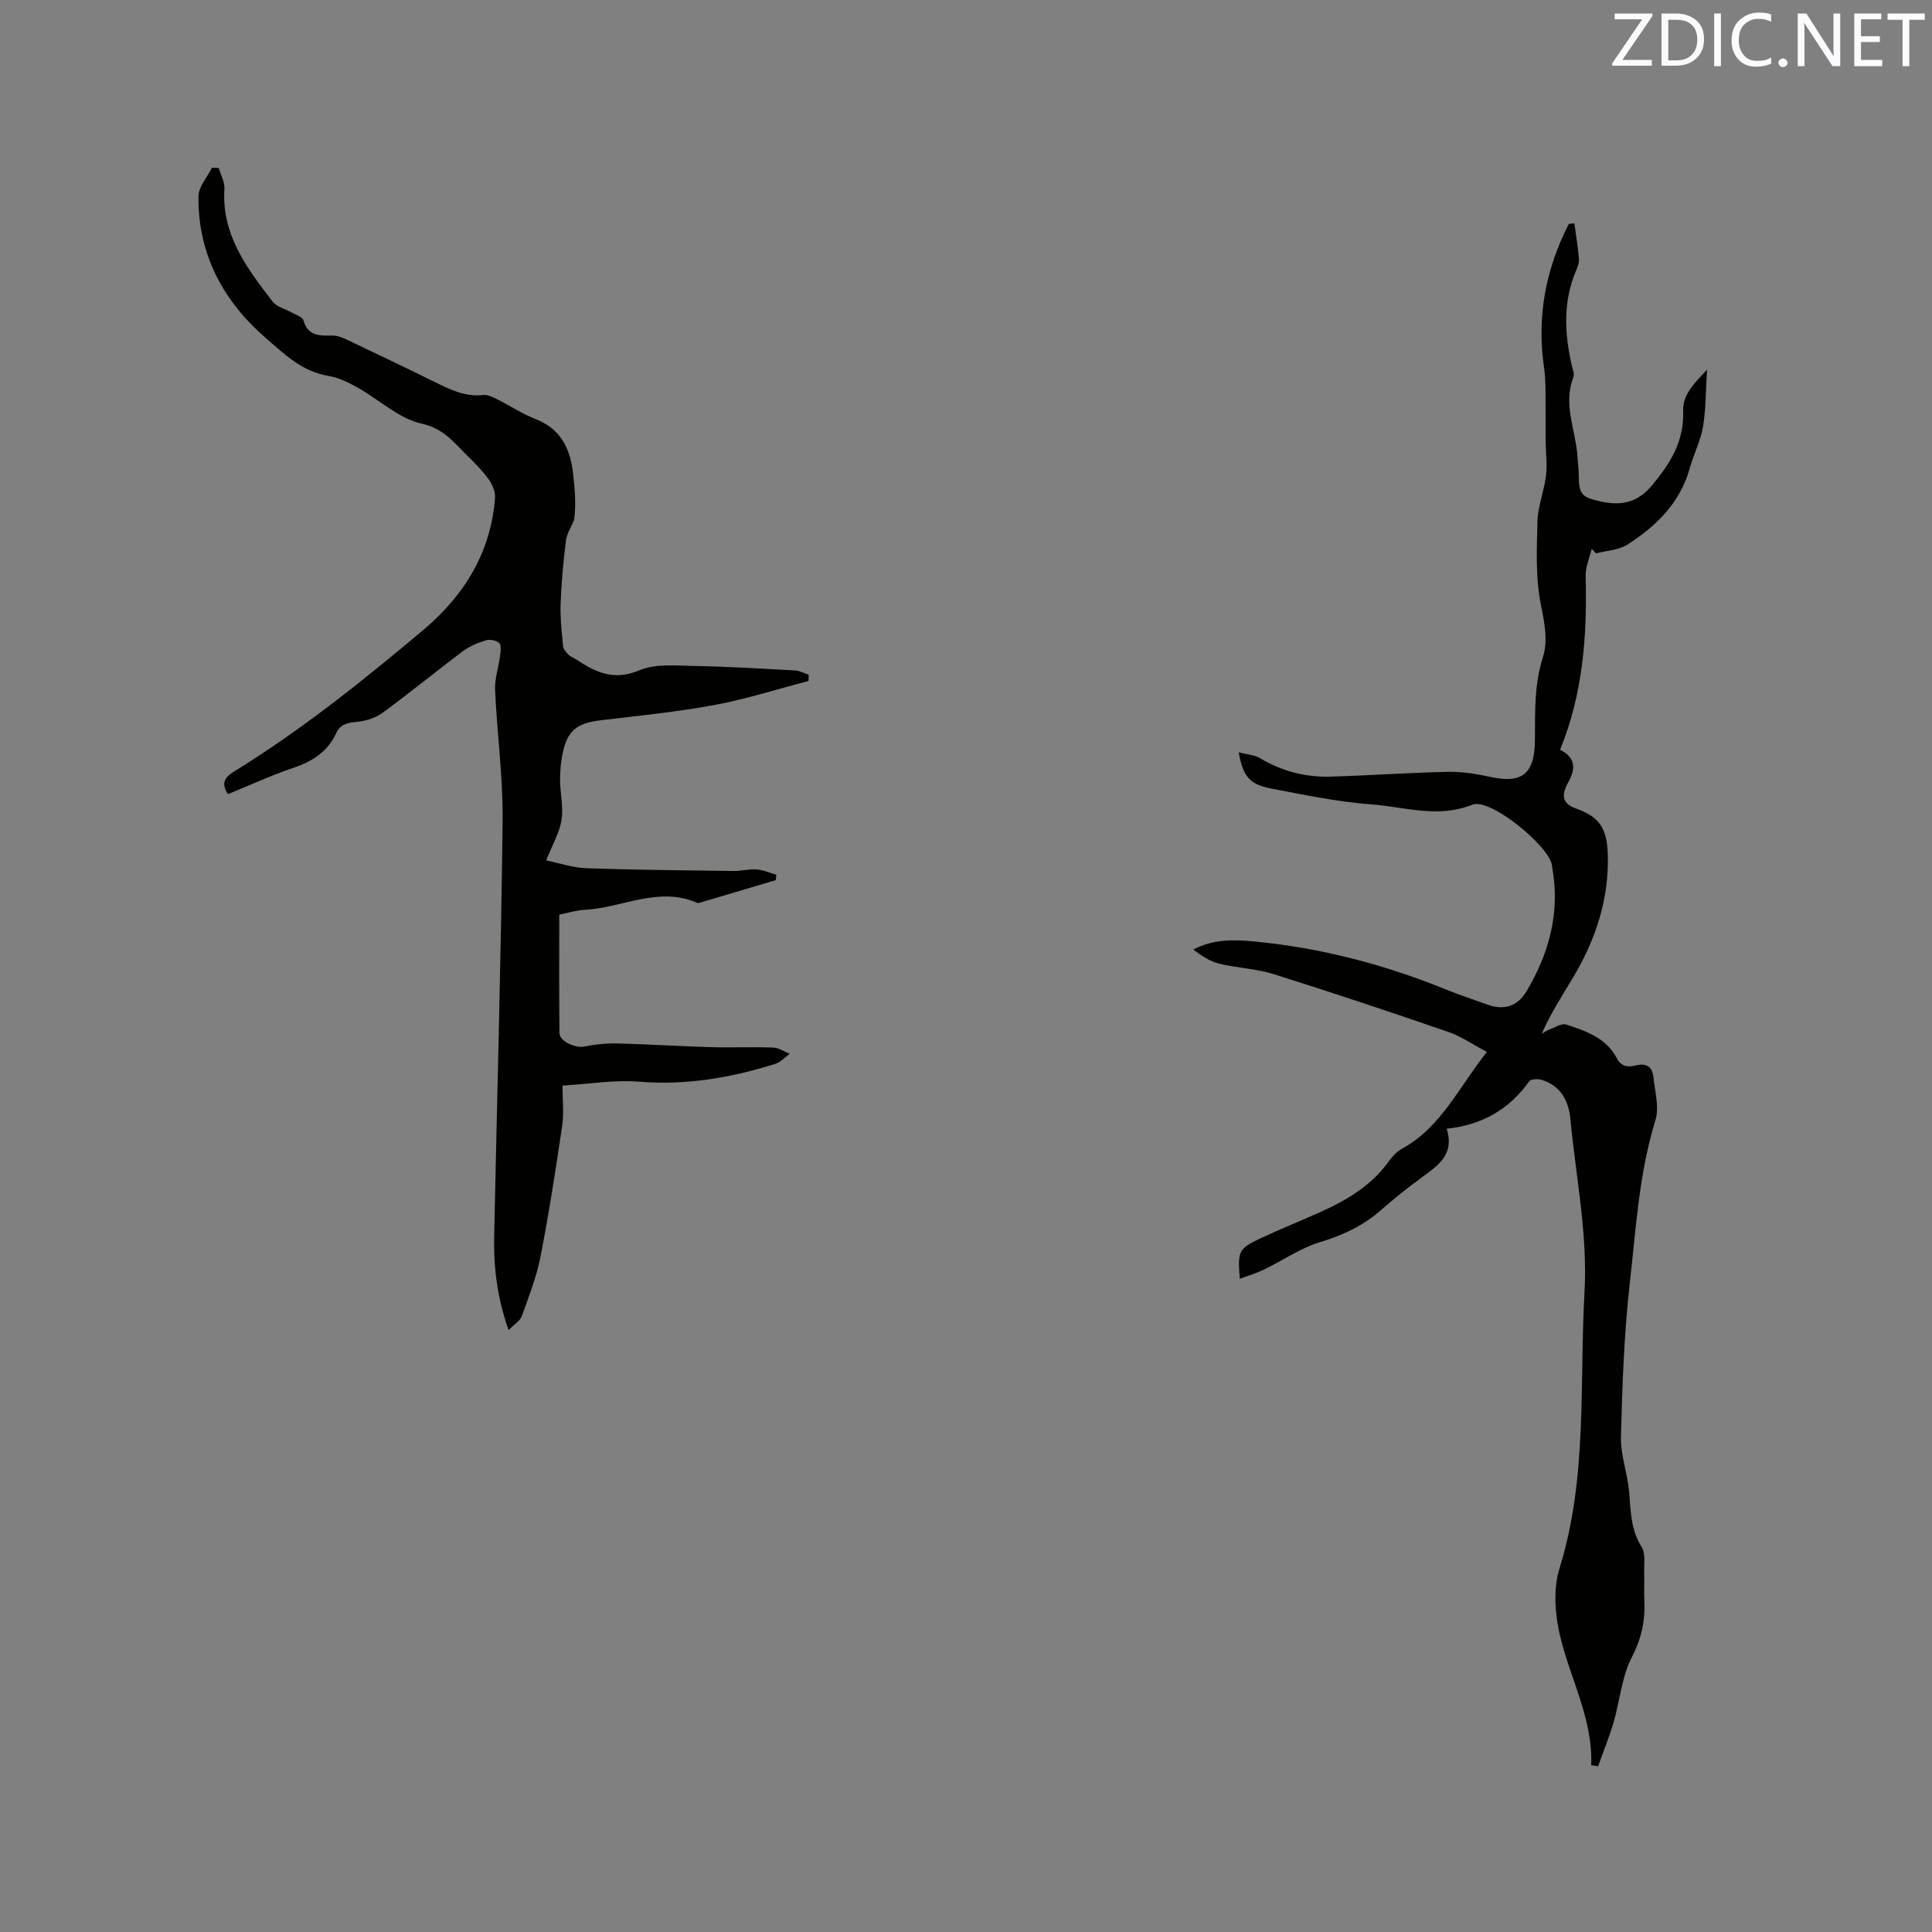
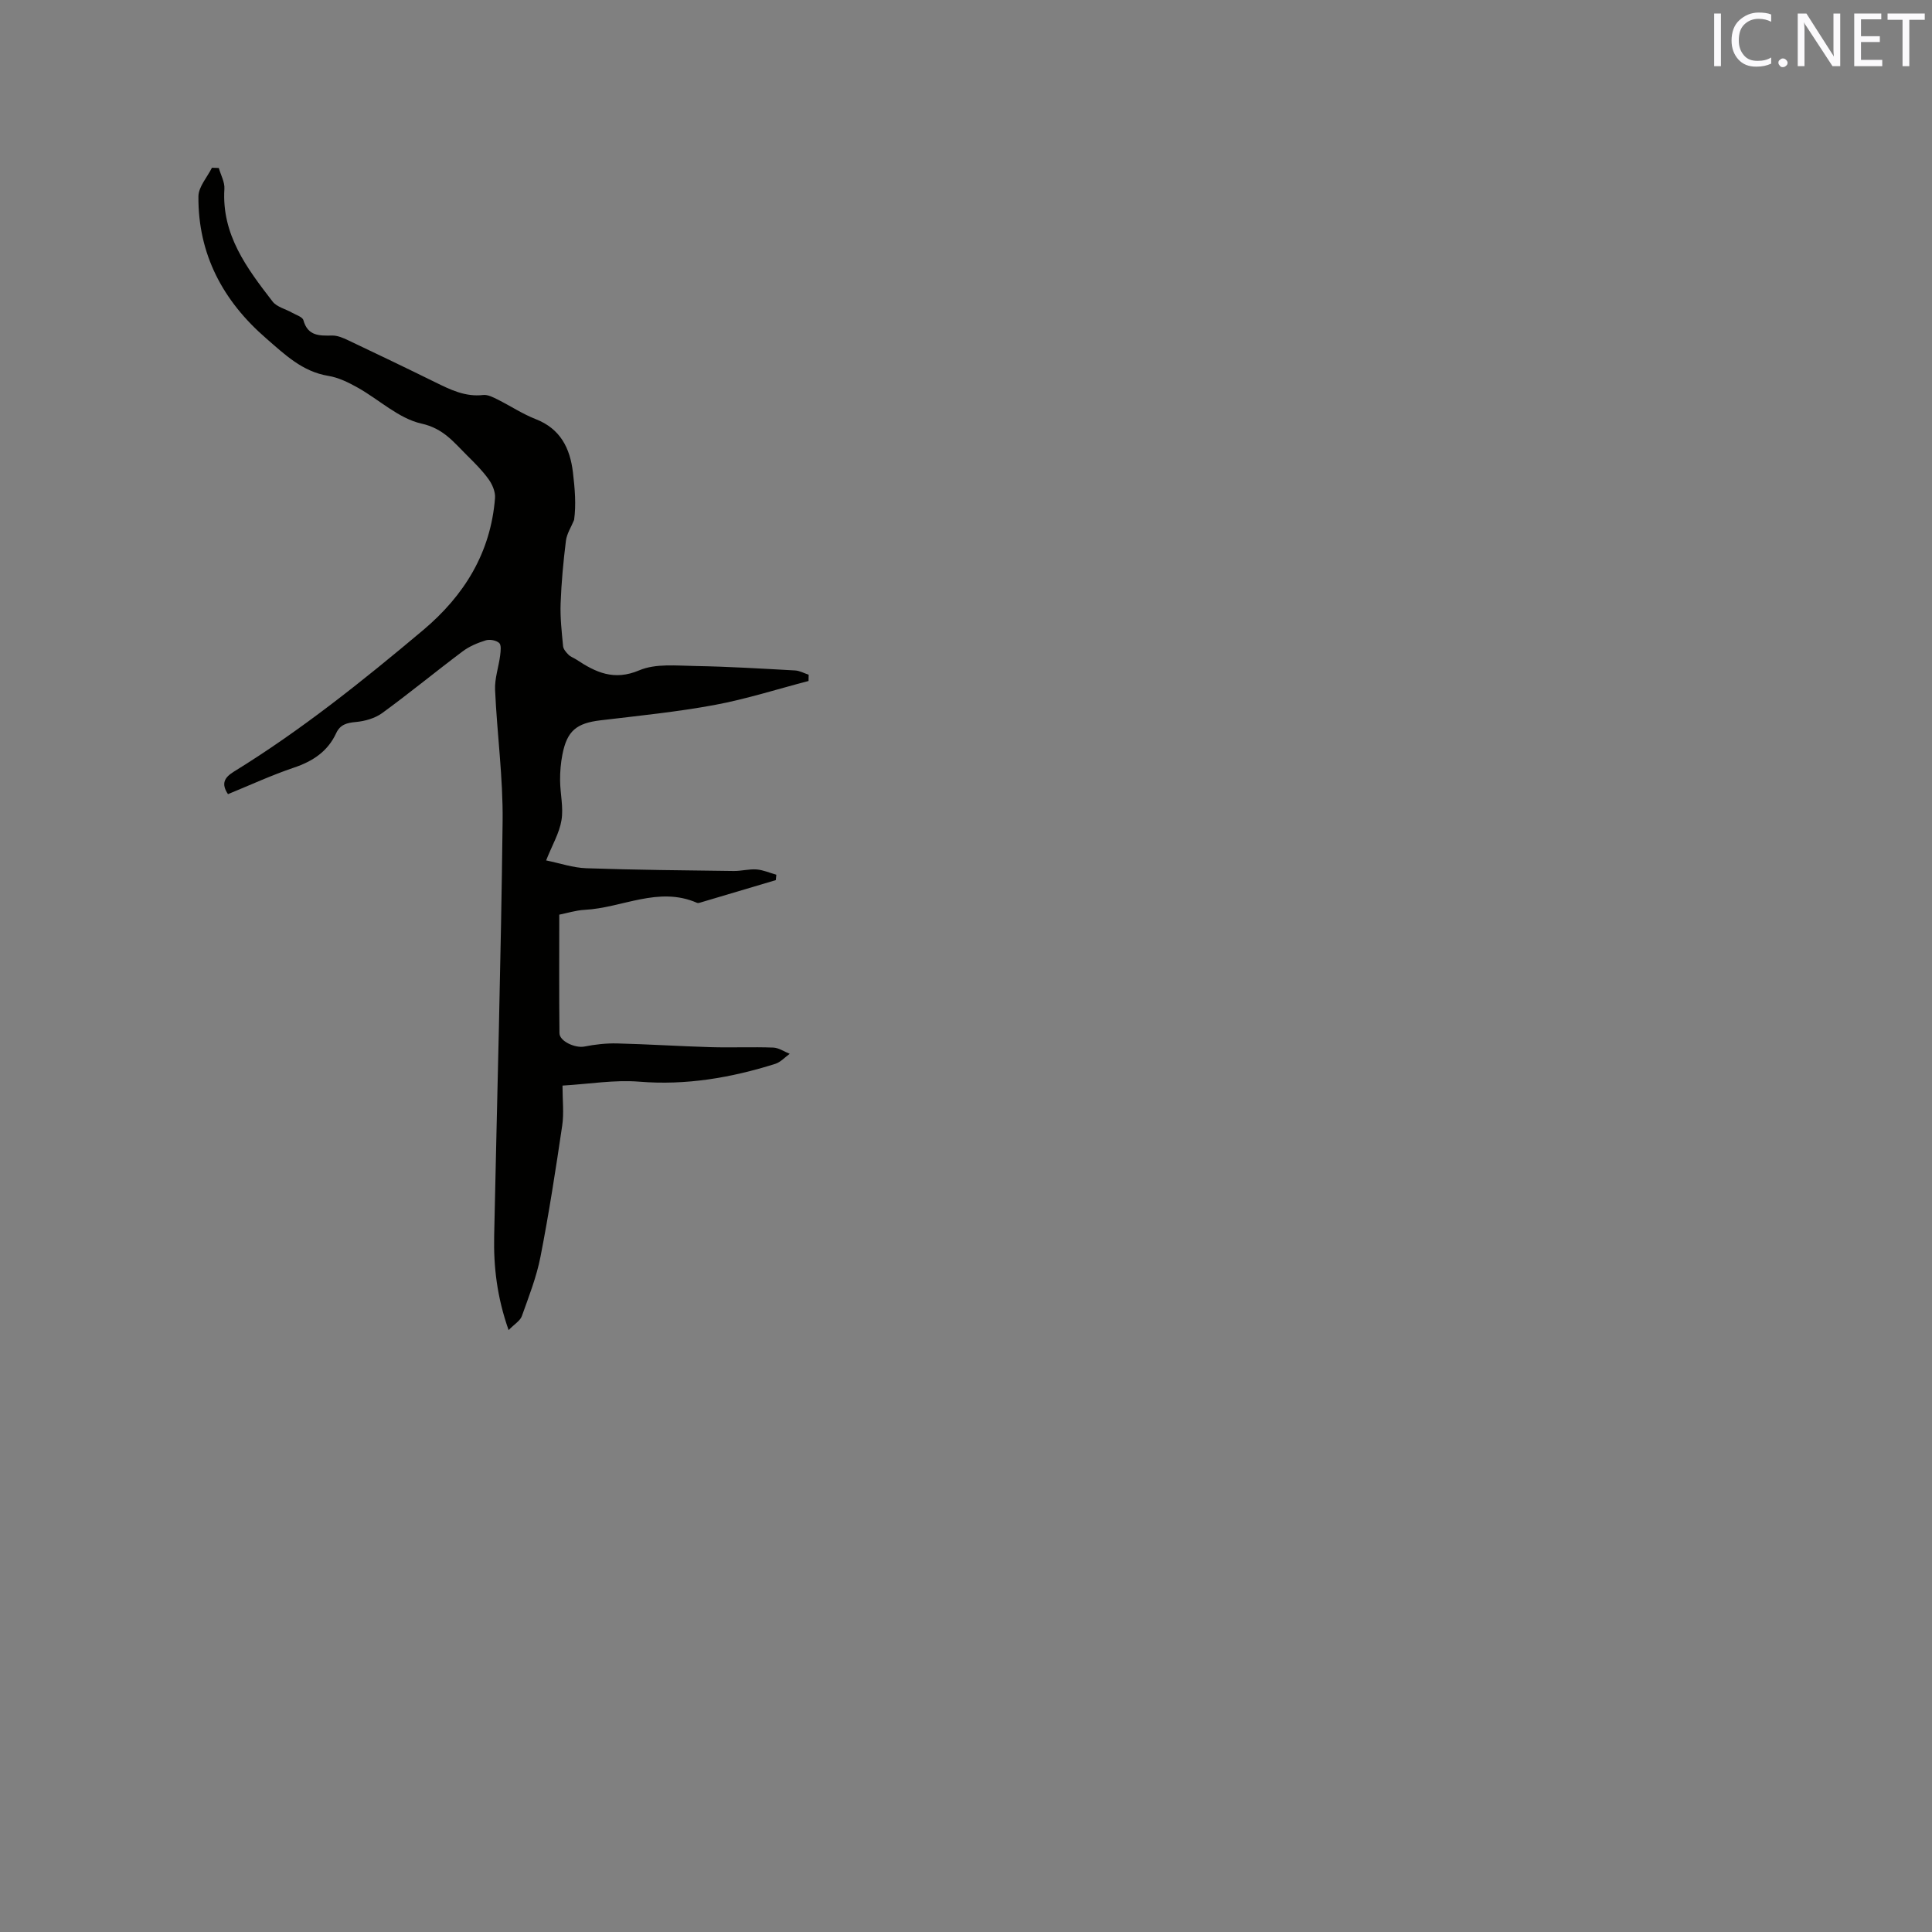
<svg xmlns="http://www.w3.org/2000/svg" enable-background="new 0 0 400 400" viewBox="0 0 400 400">
  <rect x="0" y="0" width="400" height="400" fill="#808080" stroke="none" />
-   <path d="m329.44 365.47c.38-9.66-4.41-17.99-6.5-27-1.02-4.39-1.37-9.56-.06-13.76 5.83-18.73 4.1-37.97 5.17-57.06.69-12.21-1.79-24.01-2.92-35.98-.35-3.75-2.03-6.96-6.05-8.12-.76-.22-2.14-.15-2.47.32-4.11 5.78-9.69 9.04-17.1 9.82 1.73 5.44-1.9 7.67-5.24 10.15-2.81 2.08-5.57 4.25-8.19 6.56-3.72 3.29-7.93 5.31-12.72 6.75-4.08 1.23-7.74 3.8-11.63 5.68-1.6.77-3.31 1.28-5.04 1.94-.46-5.74-.28-6.24 4.27-8.38 4.02-1.89 8.15-3.54 12.21-5.36 5.57-2.49 10.74-5.5 14.39-10.63.72-1.01 1.67-2 2.74-2.59 8.13-4.47 11.76-12.77 17.55-20.02-2.9-1.52-5.35-3.24-8.07-4.17-12.01-4.13-24.06-8.16-36.17-11.96-3.6-1.13-7.51-1.24-11.2-2.14-1.92-.47-3.65-1.65-5.35-2.92 4.19-2.23 8.45-2.08 12.71-1.67 13.7 1.31 26.86 4.76 39.6 9.93 2.84 1.15 5.76 2.11 8.65 3.15 3.37 1.22 6.19.33 8.04-2.79 4.68-7.89 6.98-16.32 5.32-25.55-.04-.21-.04-.42-.08-.63-.79-4.08-12.82-13.89-16.45-12.44-7.16 2.87-14.01.45-20.91-.06-7.02-.52-14-1.98-20.94-3.32-4.32-.83-5.65-2.54-6.54-7.45 1.67.43 3.24.5 4.43 1.21 4.51 2.69 9.38 3.96 14.55 3.81 8.15-.23 16.29-.82 24.44-.99 2.92-.06 5.9.45 8.77 1.07 6.19 1.33 9.09-.36 9.14-7.6.04-5.84-.16-11.49 1.65-17.19 1.09-3.45.34-7.09-.41-10.83-1.13-5.62-.87-11.57-.71-17.36.09-3.17 1.39-6.28 1.77-9.46.28-2.36-.07-4.8-.09-7.2-.03-3.47.02-6.93-.02-10.4-.02-1.57-.07-3.16-.3-4.72-1.54-10.51.32-20.39 5.13-29.75.38-.04.76-.08 1.15-.12.33 2.44.73 4.86.94 7.31.07.8-.26 1.69-.59 2.46-2.73 6.43-2.41 12.98-.9 19.6.19.82.6 1.81.34 2.49-2.21 5.66.52 11.03.86 16.53.07 1.16.25 2.32.25 3.49.02 4.25.5 4.8 4.58 5.71 4.24.94 7.61.25 10.64-3.39 3.79-4.57 6.63-9.15 6.4-15.38-.12-3.43 2.4-5.8 4.94-8.53-.27 4.38-.22 8.18-.84 11.87-.48 2.89-1.93 5.6-2.71 8.45-1.97 7.22-6.93 12.05-12.92 15.89-1.82 1.17-4.33 1.25-6.52 1.83-.29-.32-.59-.63-.88-.95-.44 1.87-1.31 3.76-1.26 5.61.33 12.27-.53 24.35-5.29 35.99 3.35 1.74 3.23 4 1.61 6.9-1.56 2.79-.86 4.38 1.64 5.26 4.74 1.67 6.42 3.92 6.62 9.33.33 9.29-2.47 17.75-7.16 25.63-2.25 3.78-4.67 7.45-6.51 11.7.53-.31 1.03-.69 1.6-.9 1.15-.42 2.53-1.33 3.47-1.02 4.08 1.34 8.28 2.78 10.45 6.94.98 1.88 2.39 1.9 3.98 1.52 2.1-.51 3.38.22 3.6 2.31.31 3.02 1.28 6.32.44 9.03-3.42 11.06-4.03 22.52-5.32 33.85-1.19 10.51-1.54 21.13-1.82 31.71-.1 3.73 1.34 7.48 1.68 11.25.36 3.99.29 7.91 2.6 11.55.89 1.41.45 3.68.53 5.57.07 1.8-.06 3.61.03 5.41.21 4.16-.53 7.85-2.55 11.75-2.13 4.11-2.5 9.1-3.84 13.66-.89 3.05-2.11 6.01-3.19 9.01-.45-.06-.93-.13-1.42-.21z" fill="#010100" />
  <path d="m160.62 182.22c-5.23 1.56-10.45 3.11-15.68 4.66-.2.06-.45.12-.63.04-7.99-3.49-15.49 1.05-23.24 1.45-1.88.1-3.74.7-5.28 1 0 8.27-.05 16.41.04 24.54.02 1.72 3.34 3.13 5.14 2.77 2.21-.44 4.51-.7 6.76-.65 6.44.16 12.88.58 19.32.77 4.34.13 8.7-.07 13.04.09 1.15.04 2.27.84 3.41 1.29-.99.71-1.89 1.73-2.99 2.08-9.16 2.88-18.43 4.48-28.15 3.69-5.1-.42-10.31.48-15.9.81 0 3.06.32 5.72-.06 8.27-1.34 9.08-2.74 18.16-4.5 27.17-.82 4.19-2.41 8.24-3.86 12.29-.35.97-1.51 1.64-2.74 2.89-2.41-6.85-3.12-13.09-2.99-19.44.6-28.62 1.42-57.23 1.75-85.85.11-9.09-1.16-18.19-1.56-27.29-.1-2.34.75-4.72 1.05-7.09.11-.88.27-2.18-.2-2.59-.63-.56-1.96-.8-2.79-.54-1.68.52-3.4 1.24-4.79 2.29-5.6 4.2-11 8.65-16.65 12.77-1.49 1.08-3.57 1.67-5.43 1.84-1.87.17-3.25.52-4.08 2.3-1.76 3.8-4.84 5.83-8.76 7.15-4.6 1.55-9.02 3.6-13.65 5.49-1.42-2.13-.8-3.41 1.19-4.64 13.94-8.58 26.67-18.78 39.18-29.29 8.57-7.21 14.03-16.06 14.92-27.38.1-1.26-.55-2.8-1.32-3.87-1.29-1.8-2.89-3.39-4.47-4.95-2.74-2.71-4.88-5.58-9.44-6.59-4.71-1.05-8.76-4.96-13.19-7.44-1.9-1.07-3.99-2.1-6.1-2.44-5.39-.88-9.04-4.45-12.86-7.76-8.94-7.74-14.12-17.41-14.03-29.4.02-1.99 1.82-3.96 2.8-5.93.47.02.94.03 1.42.05.41 1.45 1.25 2.92 1.16 4.33-.6 9.48 4.66 16.43 9.97 23.31.88 1.15 2.71 1.55 4.08 2.34.81.46 2.11.85 2.3 1.52.91 3.31 3.31 3.24 5.96 3.19 1.09-.02 2.26.48 3.29.97 6.03 2.86 12.04 5.74 18.03 8.69 3.15 1.55 6.24 3.08 9.95 2.65.94-.11 2.03.46 2.96.92 2.65 1.32 5.16 3 7.9 4.07 5.12 2 7.12 6 7.72 11.03.4 3.36.68 6.73.24 9.85-.58 1.43-1.5 2.82-1.69 4.3-.54 4.31-.94 8.65-1.1 12.99-.11 2.94.23 5.9.51 8.84.06.63.63 1.28 1.12 1.77.43.44 1.09.65 1.62 1 4.01 2.65 7.78 4.46 13.04 2.23 3.4-1.44 7.72-.95 11.62-.89 6.88.12 13.76.54 20.64.92.95.05 1.87.58 2.8.88-.01.43-.02.87-.02 1.3-6.48 1.69-12.9 3.75-19.47 4.97-7.79 1.44-15.7 2.23-23.57 3.17-4.99.59-6.96 2.16-7.92 7.09-.34 1.75-.5 3.57-.48 5.36.02 2.75.73 5.58.29 8.23-.43 2.65-1.91 5.12-3.18 8.33 2.89.59 5.59 1.53 8.33 1.62 10.17.35 20.34.44 30.51.57 1.58.02 3.18-.44 4.74-.32 1.38.11 2.72.71 4.08 1.09-.04.37-.07.74-.11 1.12z" fill="#010100" />
  <g fill="#fbfafc">
-     <path d="m342.2 3.2-6.3 9.2h6.1v1.2h-8.2v-.5l6.2-9.1h-5.7v-1.2h7.8v.4z" />
-     <path d="m344 13.7v-10.9h3.1c1.6 0 3 .5 4.1 1.4 1.1 1 1.6 2.2 1.6 3.9s-.5 3-1.6 4-2.5 1.5-4.2 1.5h-3zm1.4-9.6v8.4h1.6c1.4 0 2.5-.4 3.2-1.1.8-.8 1.2-1.8 1.2-3.2s-.4-2.4-1.2-3.1-1.8-1-3.1-1z" />
    <path d="m356.3 2.8v10.9h-1.4v-10.9z" />
    <path d="m366.6 13.2c-.8.4-1.8.6-3 .6-1.6 0-2.8-.5-3.7-1.5s-1.4-2.3-1.4-3.9c0-1.7.5-3.2 1.6-4.2s2.4-1.6 4-1.6c1 0 1.9.1 2.6.4v1.5c-.8-.4-1.6-.6-2.6-.6-1.2 0-2.2.4-3 1.2s-1.1 1.9-1.1 3.3c0 1.3.4 2.3 1.1 3.1s1.6 1.1 2.8 1.1c1.1 0 2-.2 2.8-.7v1.3z" />
    <path d="m368.2 13c0-.3.1-.5.3-.6.2-.2.4-.3.6-.3.3 0 .5.1.7.3s.3.4.3.6-.1.5-.3.6c-.2.2-.4.3-.7.3s-.5-.1-.6-.3c-.2-.2-.3-.4-.3-.6z" />
    <path d="m381.1 13.7h-1.7l-5.5-8.4c-.2-.2-.3-.5-.4-.7 0 .2.1.8.1 1.5v7.6h-1.4v-10.9h1.8l5.3 8.3c.3.4.4.6.4.8 0-.3-.1-.8-.1-1.6v-7.5h1.4v10.9z" />
    <path d="m389.7 13.7h-5.8v-10.9h5.6v1.2h-4.2v3.5h3.9v1.2h-3.9v3.7h4.4z" />
    <path d="m398.4 4.1h-3.1v9.6h-1.4v-9.6h-3.1v-1.3h7.7v1.3z" />
  </g>
</svg>